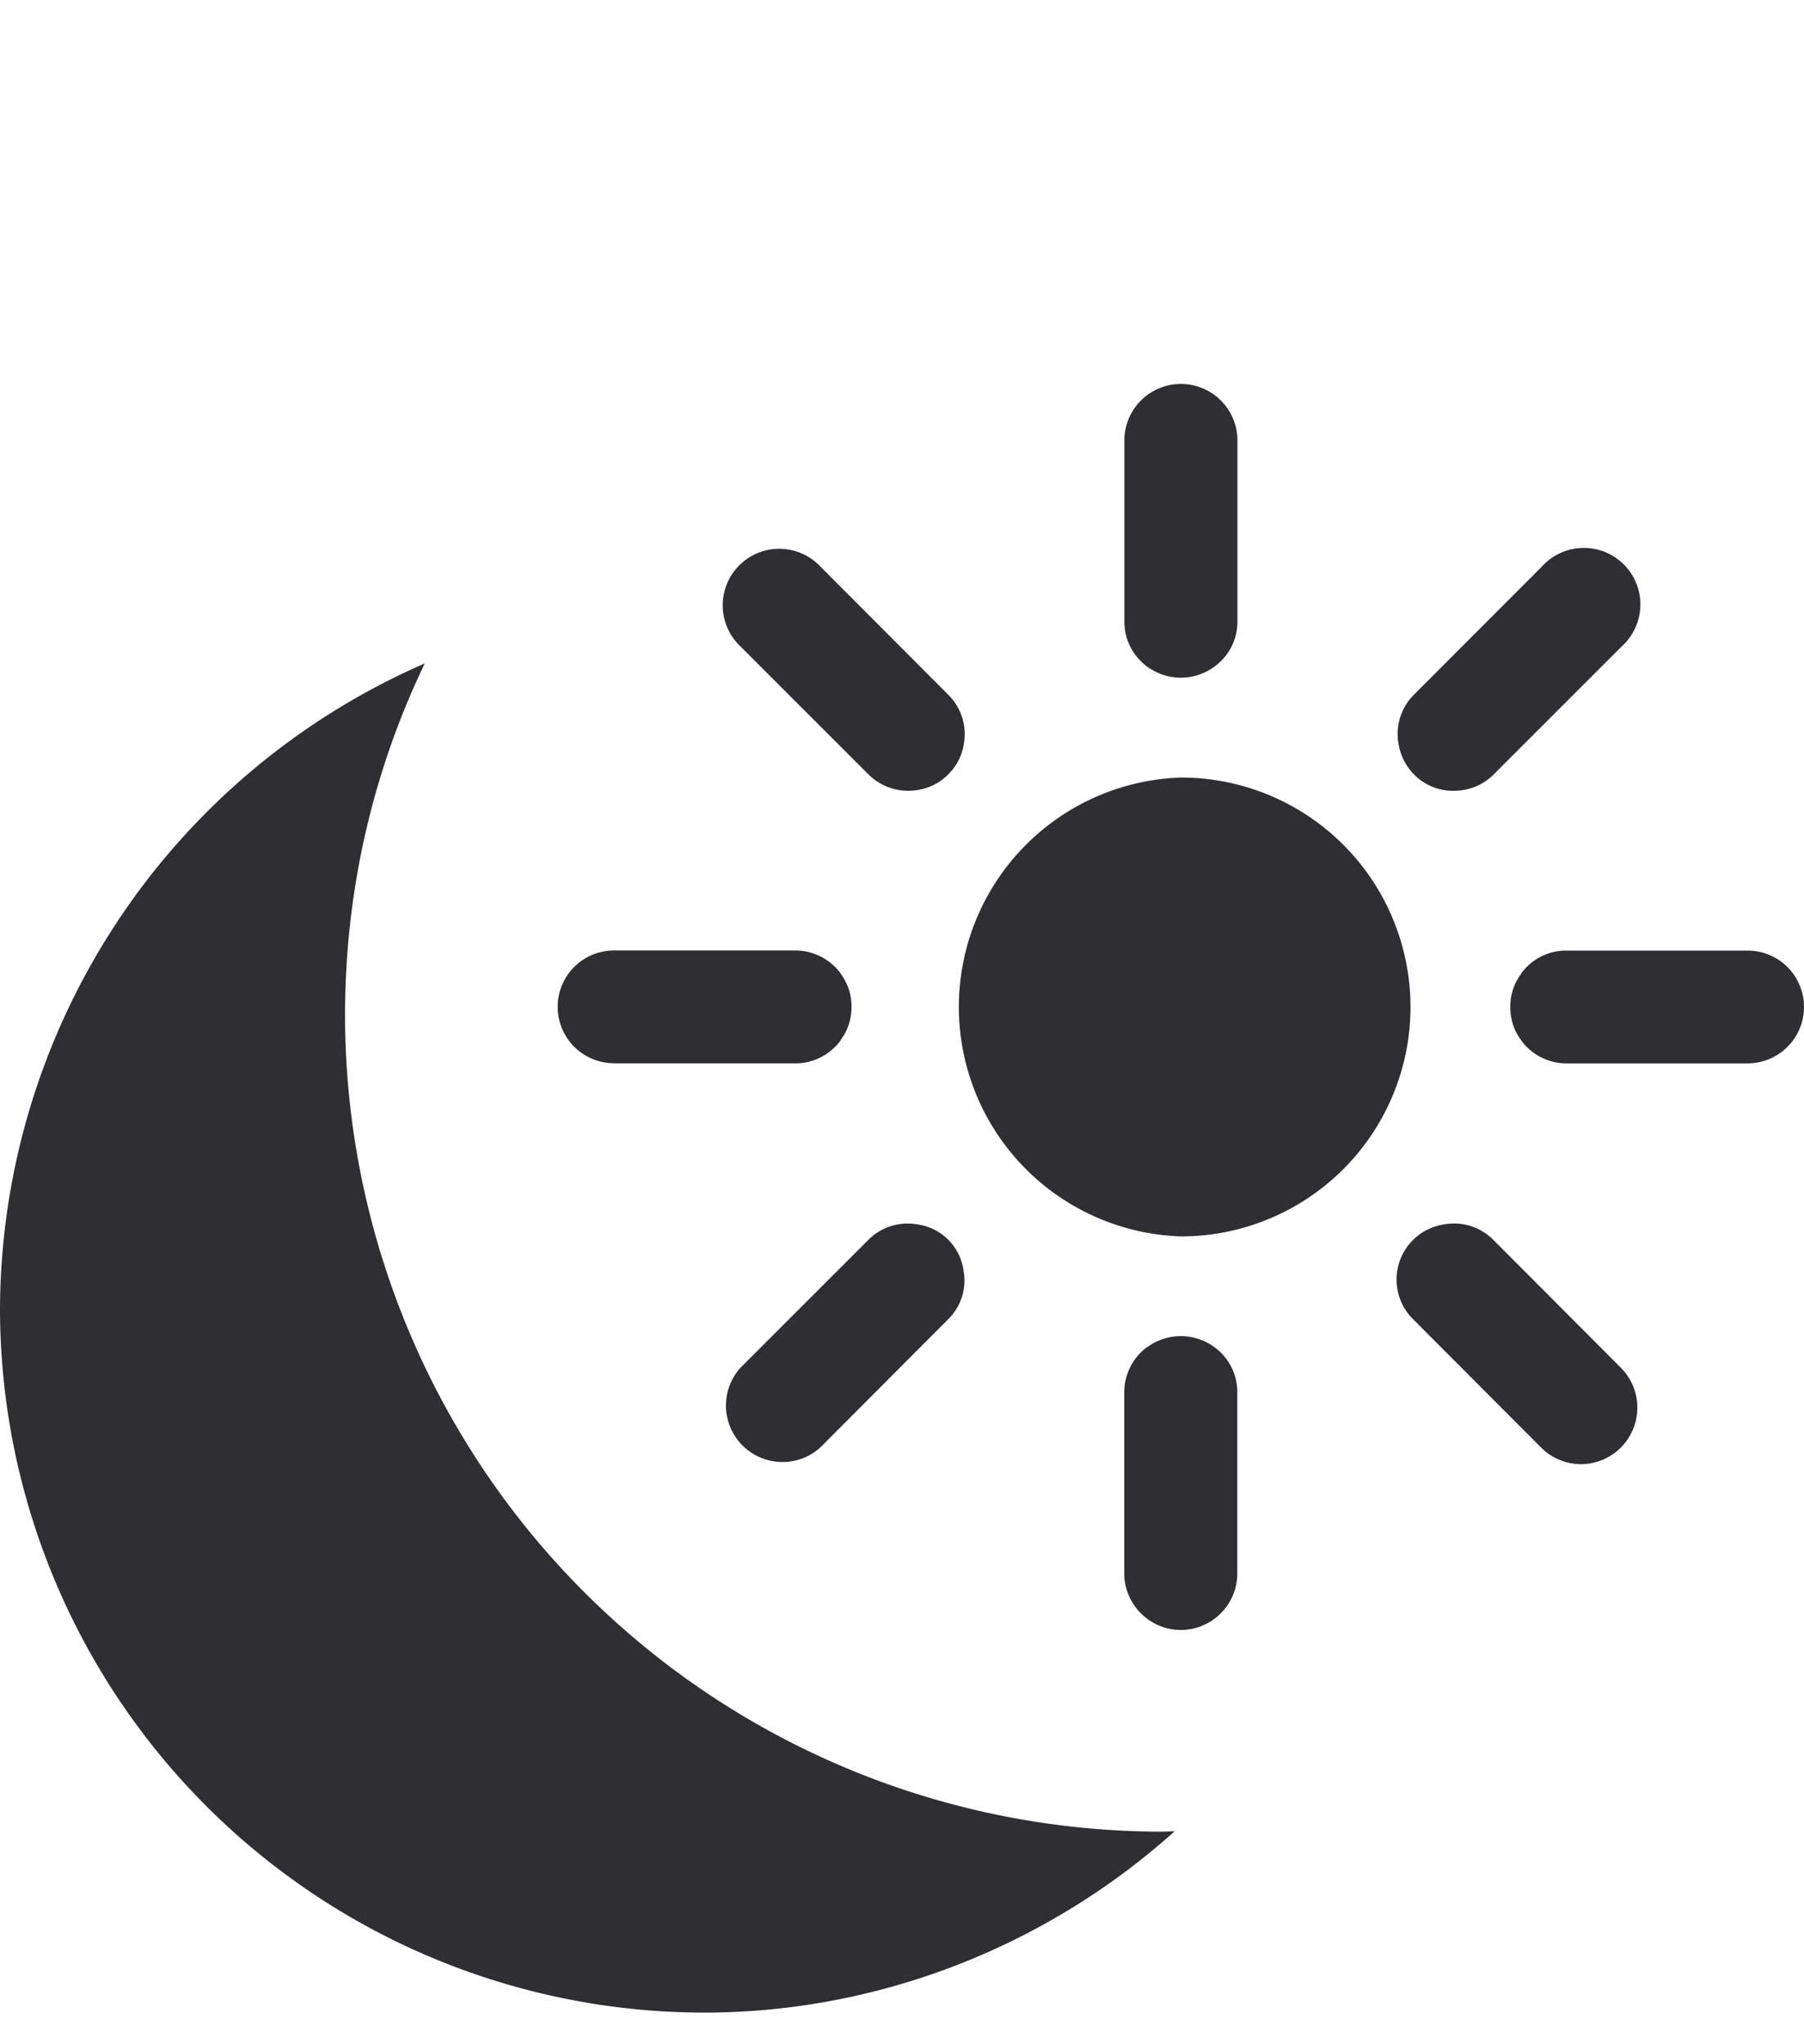
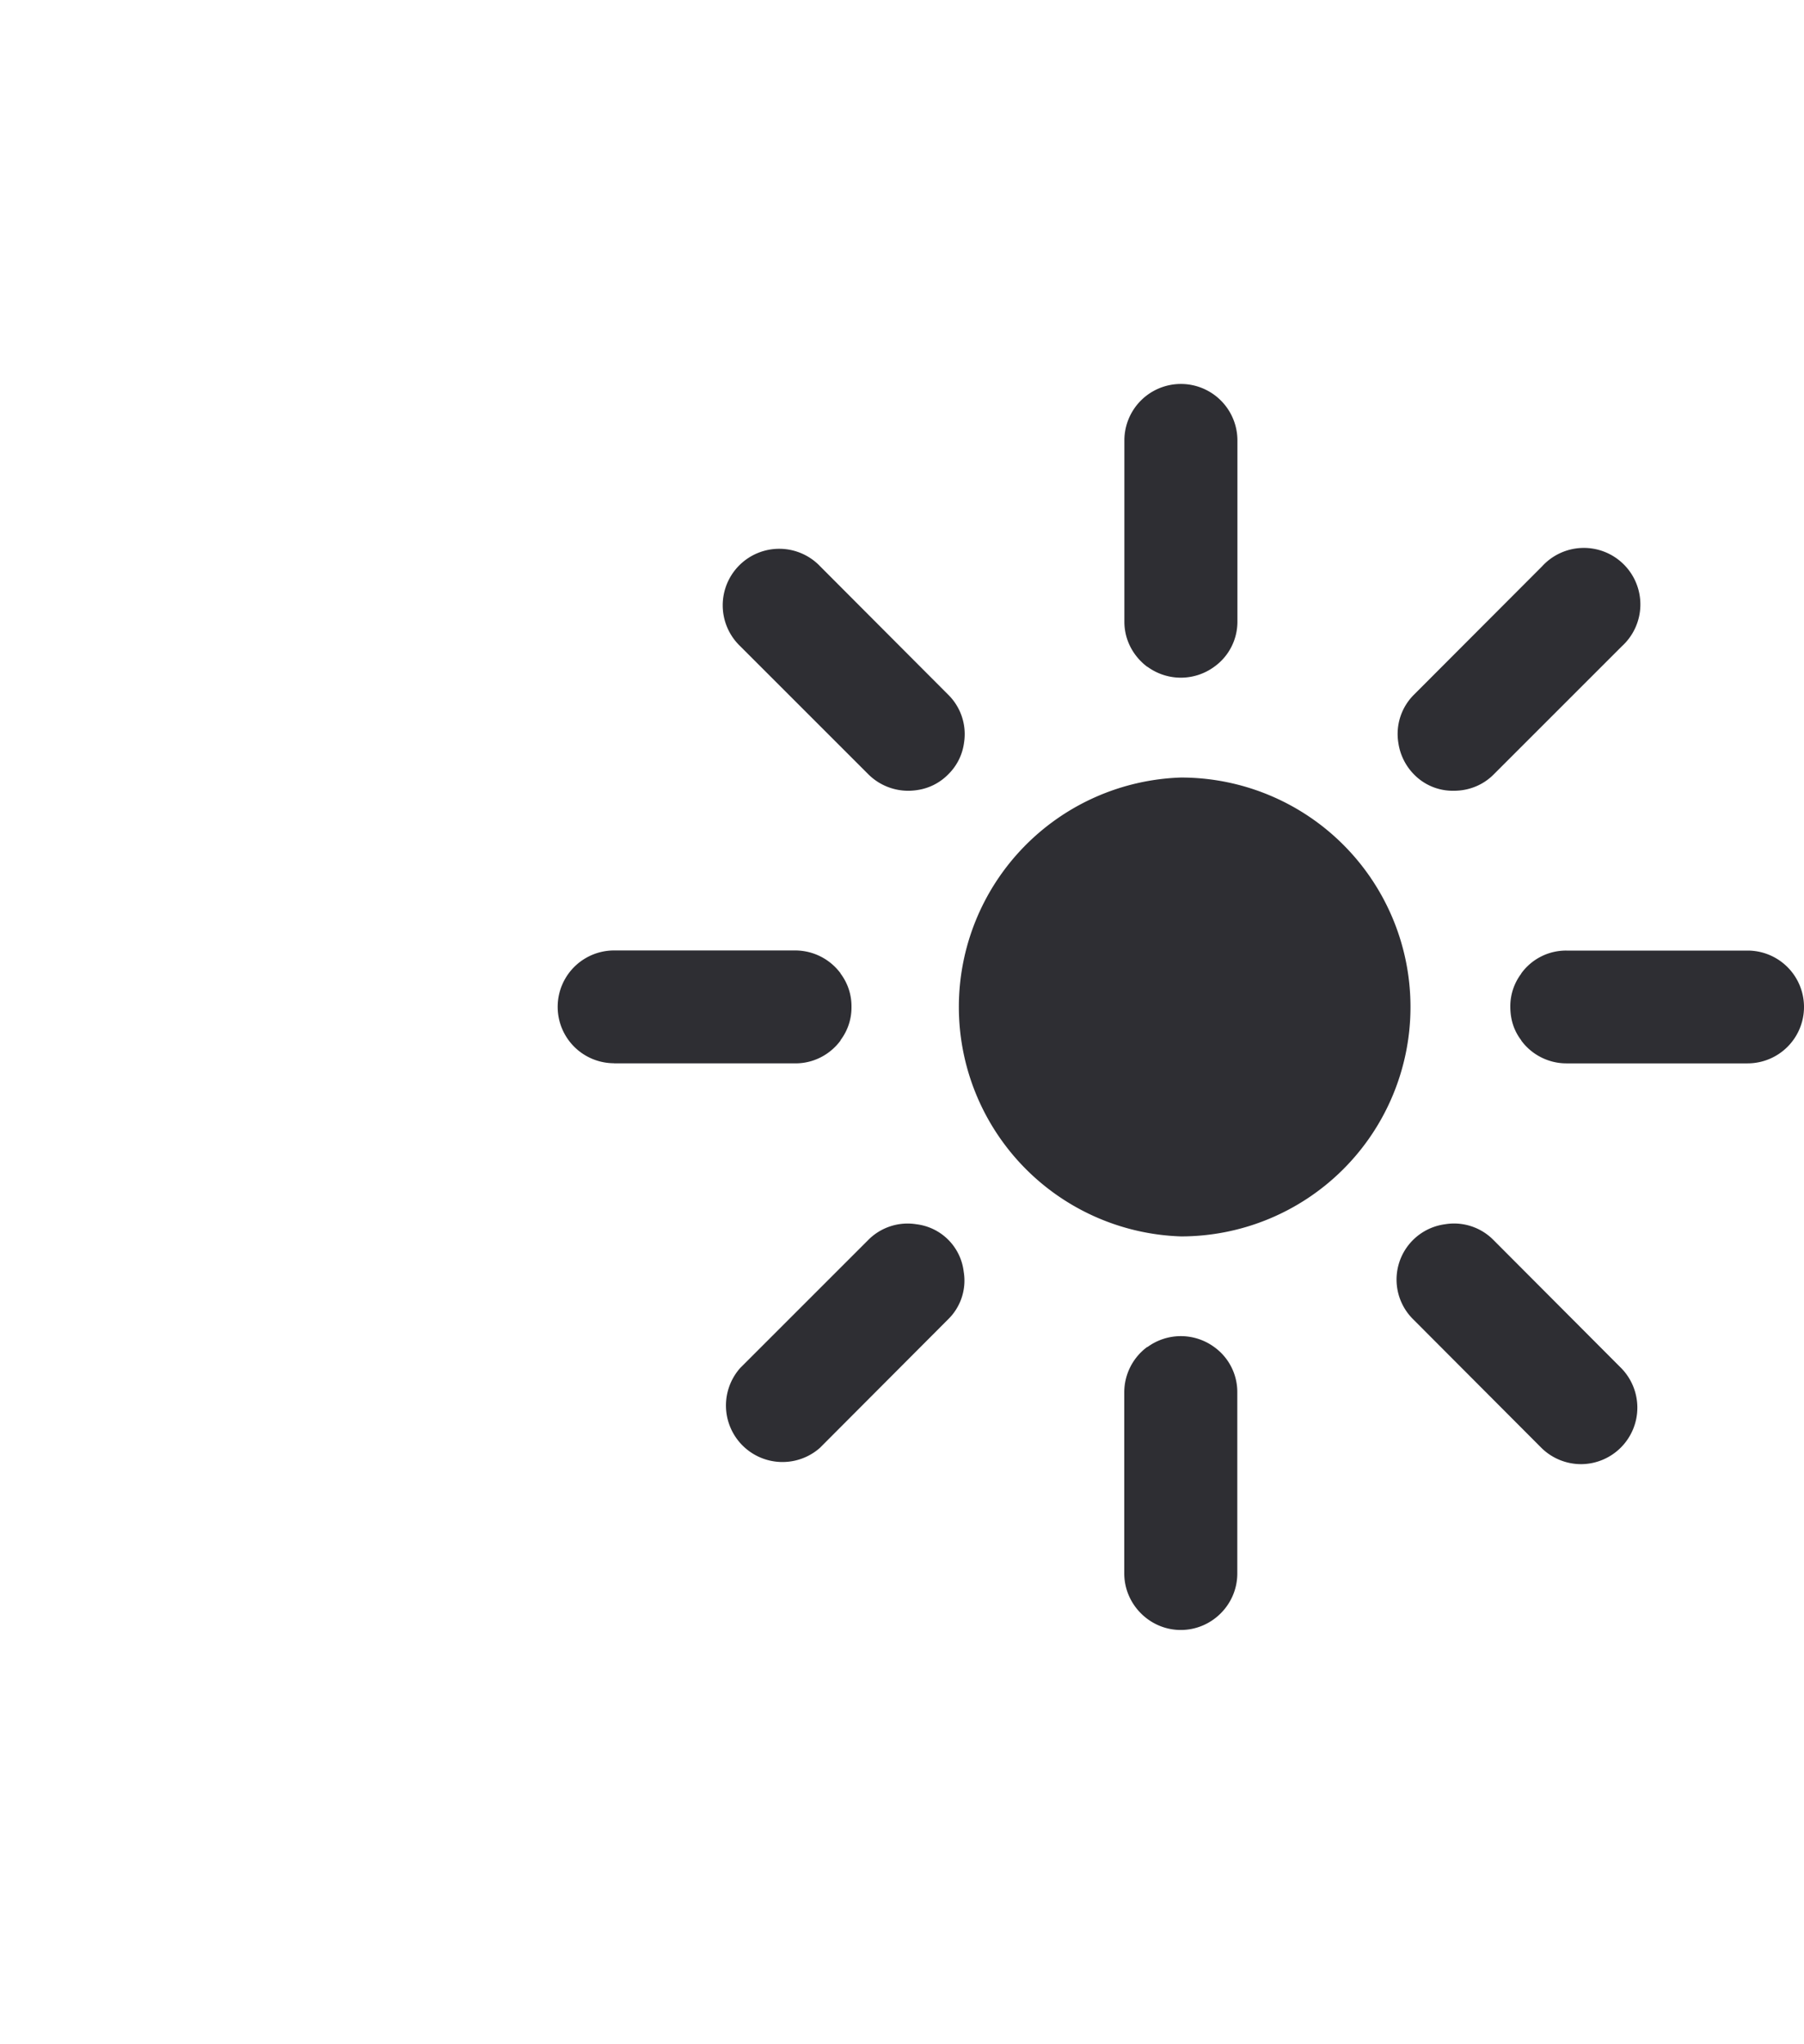
<svg xmlns="http://www.w3.org/2000/svg" width="15" height="17" fill="none" viewBox="0 0 15 17">
  <path fill="#2E2E33" d="M9.82 6.466a1.909 1.909 0 0 0 0 3.816 1.908 1.908 0 0 0 0-3.816m-.282-.921h.003a.47.47 0 0 0 .555 0 .46.46 0 0 0 .193-.375V3.663a.47.47 0 0 0-.94 0V5.17c0 .154.075.288.19.375m-2.318.895a.47.47 0 0 0 .4.131.45.45 0 0 0 .263-.131.45.45 0 0 0 .132-.265.46.46 0 0 0-.132-.398L6.82 4.71a.47.47 0 1 0-.666.663zM5.106 8.843h1.508c.154 0 .29-.075.375-.19V8.65a.45.45 0 0 0 .091-.277.45.45 0 0 0-.091-.277v-.002a.47.47 0 0 0-.375-.19H5.106a.469.469 0 1 0 0 .938m2.115 1.468-1.066 1.066a.47.47 0 0 0 .663.664l1.064-1.067a.45.45 0 0 0 .131-.398.45.45 0 0 0-.393-.394.46.46 0 0 0-.399.129m2.875.892a.47.47 0 0 0-.555 0h-.003a.47.47 0 0 0-.19.375v1.507c0 .258.212.471.47.471.257 0 .47-.21.47-.47v-1.508a.46.46 0 0 0-.192-.375m2.32-.892a.46.46 0 0 0-.401-.129.464.464 0 0 0-.263.792l1.064 1.067a.47.47 0 0 0 .333.136.47.47 0 0 0 .33-.8zm2.115-2.405h-1.507a.46.46 0 0 0-.375.19v.002a.45.45 0 0 0-.091.277q.001.16.091.277v.002c.084.115.223.19.375.19h1.507a.469.469 0 1 0 0-.938M11.757 6.44a.45.45 0 0 0 .333.136c.12 0 .24-.045.33-.136l1.067-1.067a.47.47 0 1 0-.665-.663l-1.065 1.067a.46.46 0 0 0-.13.4.47.47 0 0 0 .13.263" />
-   <path fill="#2E2E33" d="M2.869 8.444c0-1.027.227-2.02.663-2.927A5.88 5.88 0 0 0 0 10.887a5.86 5.86 0 0 0 5.853 5.85c1.45 0 2.847-.549 3.914-1.508l-.11.003a6.795 6.795 0 0 1-6.788-6.788" />
</svg>